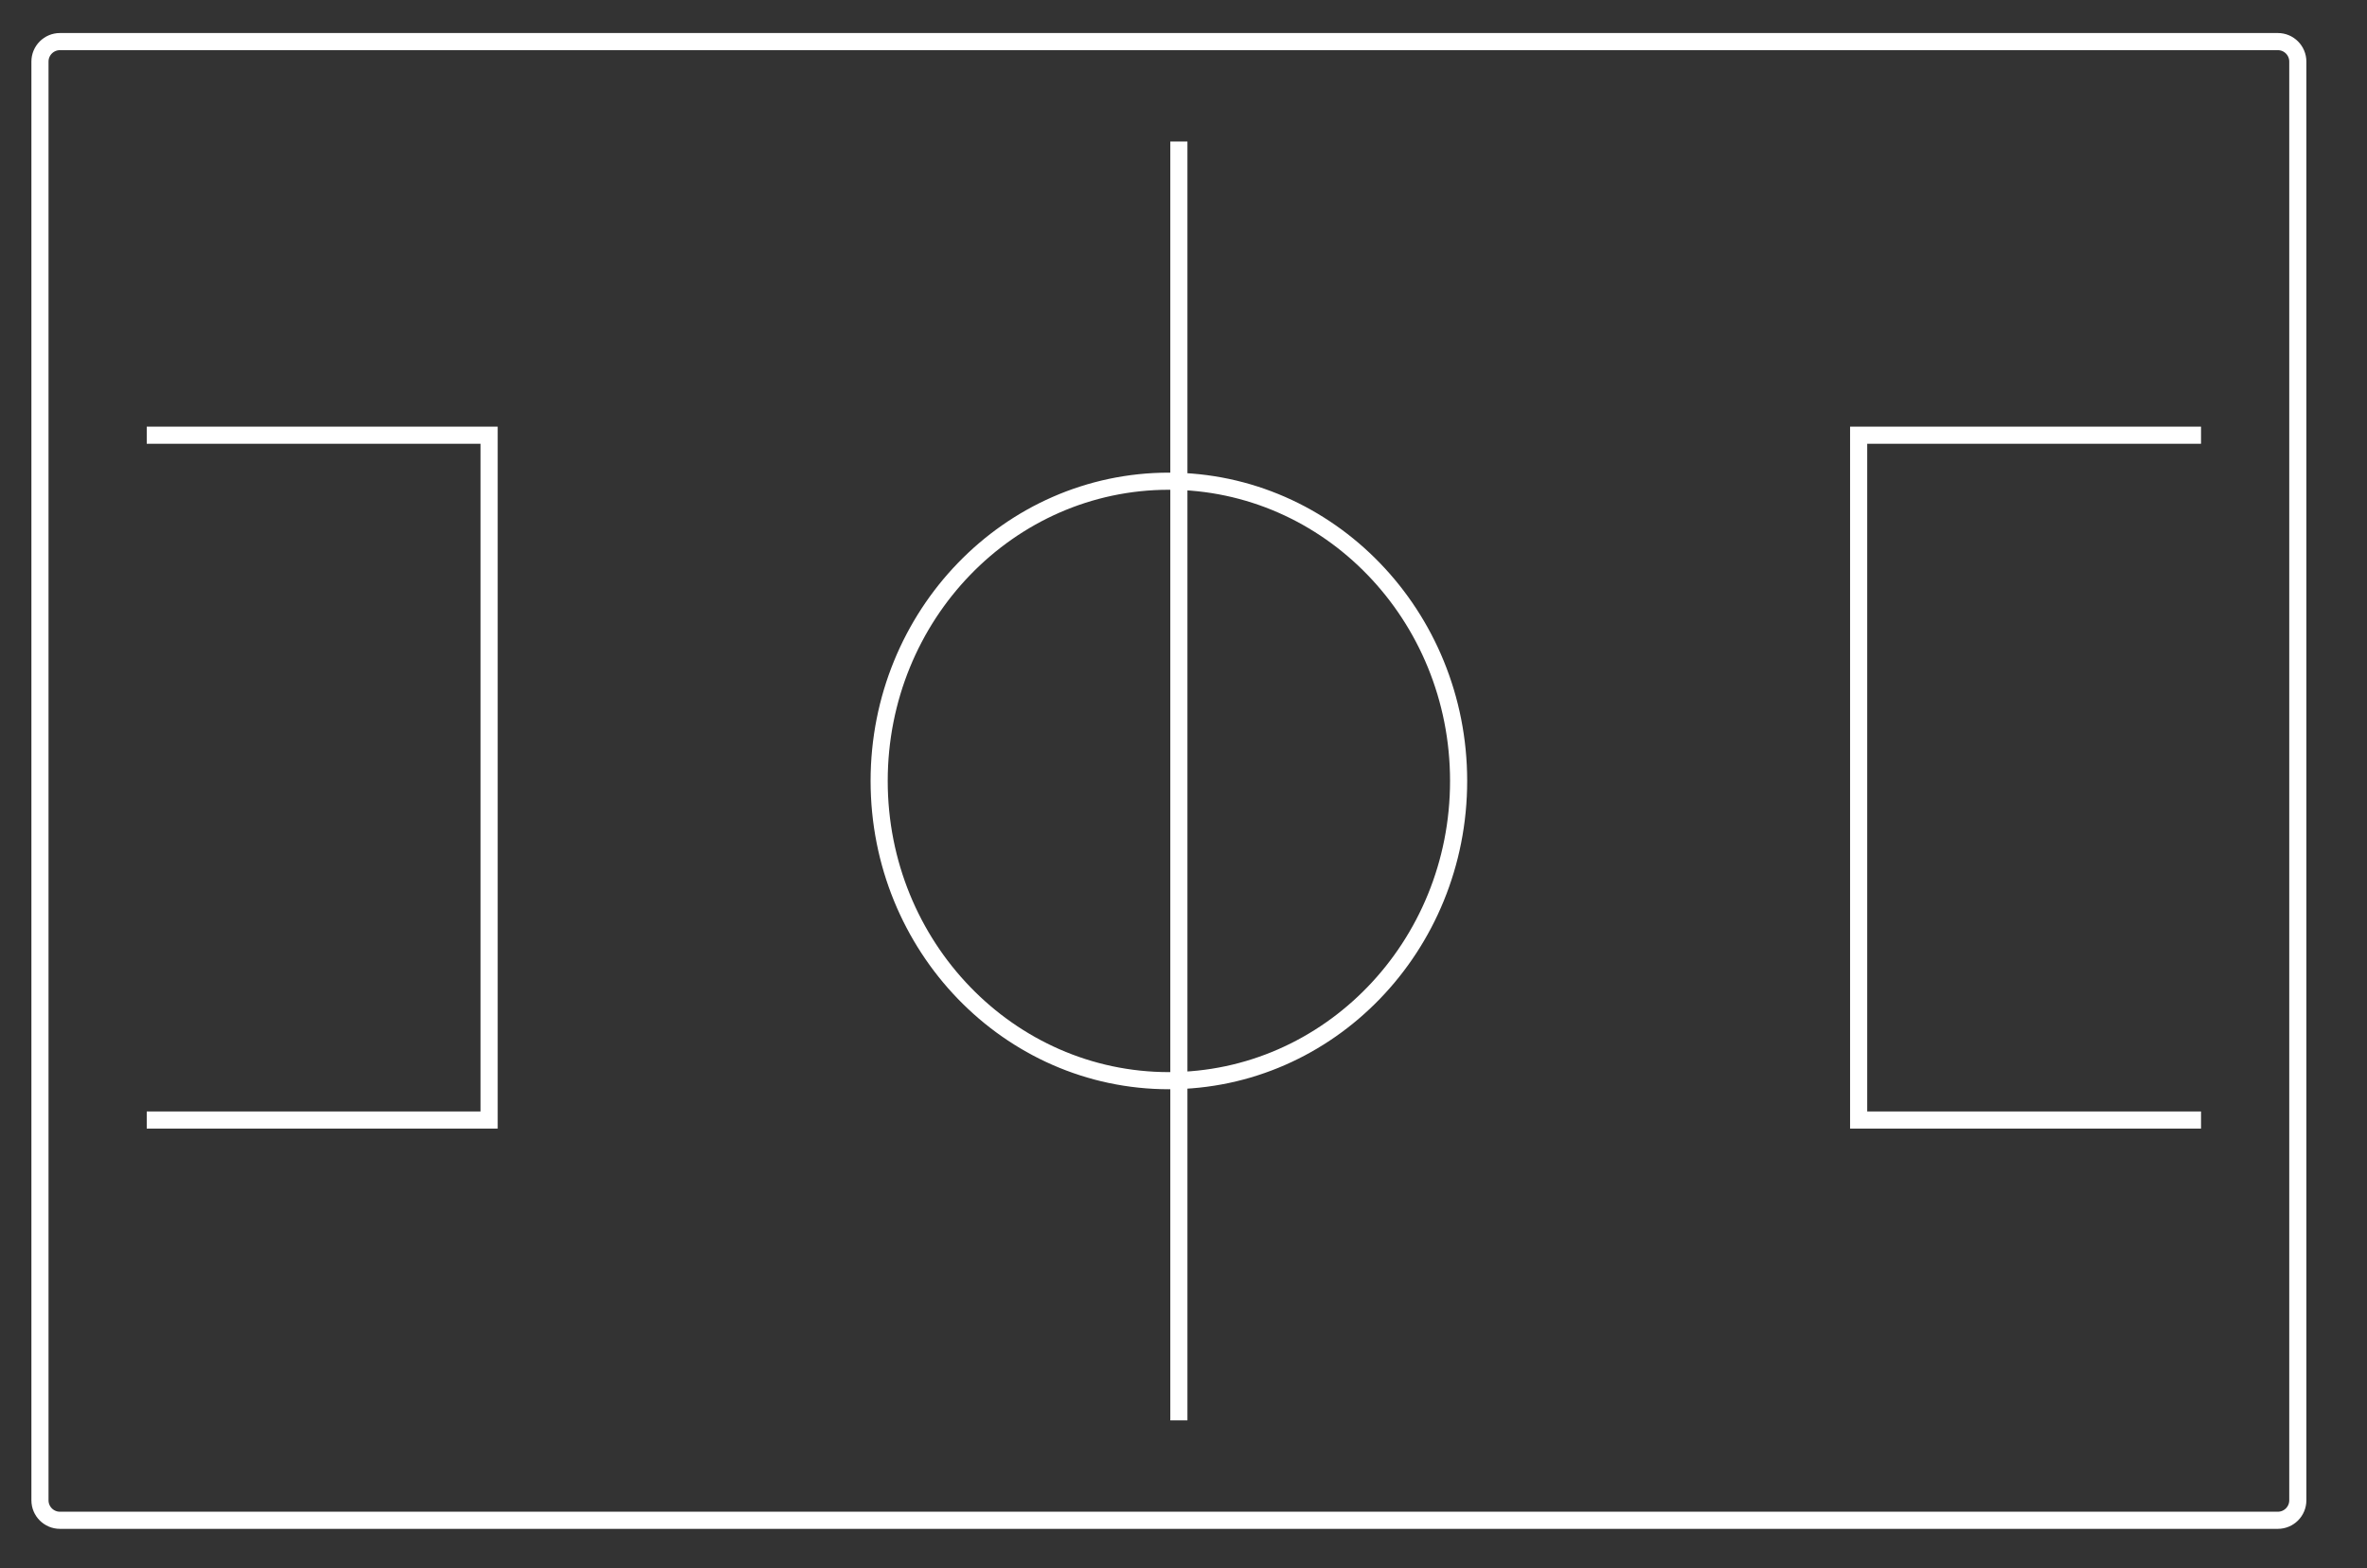
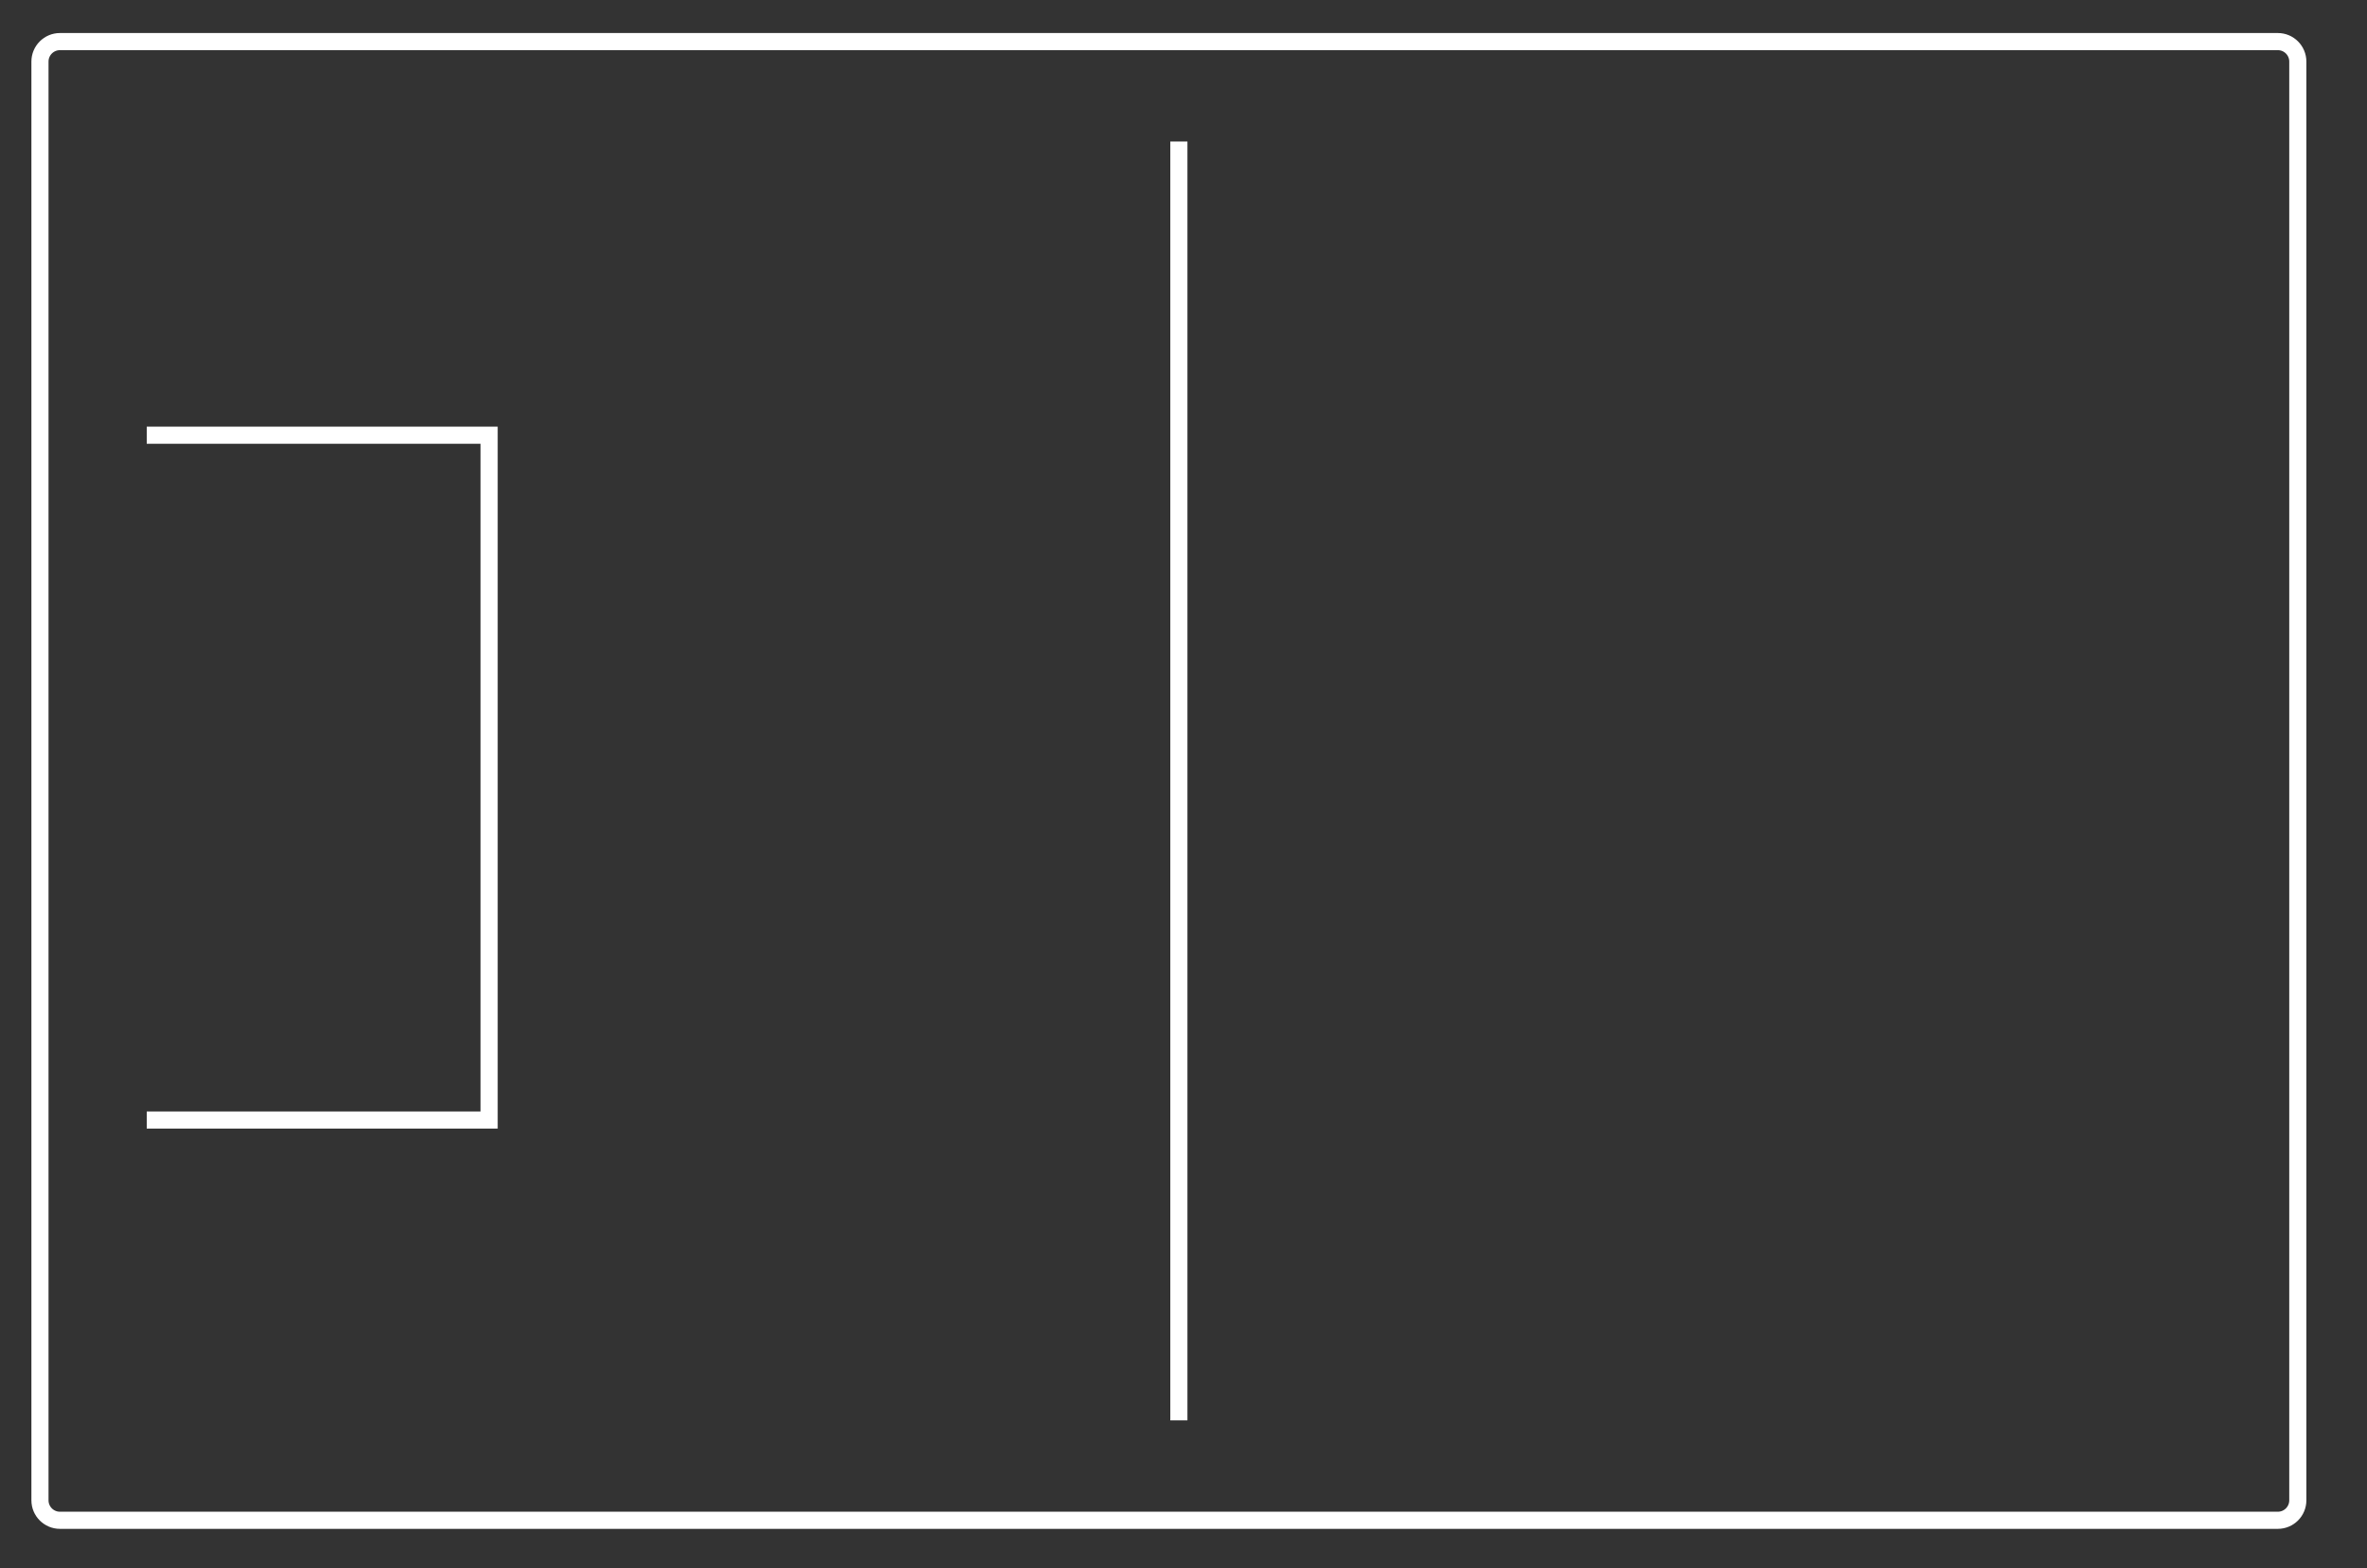
<svg xmlns="http://www.w3.org/2000/svg" width="243" height="161" viewBox="0 0 243 161" fill="none">
  <rect x="0" y="0" width="243" height="161" fill="#333333" stroke="none" />
  <mask id="mask0_594_1136" style="mask-type:luminance" maskUnits="userSpaceOnUse" x="0" y="0" width="243" height="161">
    <path d="M242.051 0.168H0V160.168H242.051V0.168Z" fill="white" />
  </mask>
  <g mask="url(#mask0_594_1136)">
    <path d="M233.846 4.27H6.154C5.021 4.27 4.103 5.189 4.103 6.322V154.014C4.103 155.147 5.021 156.065 6.154 156.065H233.846C234.979 156.065 235.897 155.147 235.897 154.014V6.322C235.897 5.189 234.979 4.27 233.846 4.27Z" stroke="white" stroke-width="1.758" />
-     <path d="M120 110.937C136.427 110.937 149.744 97.161 149.744 80.168C149.744 63.174 136.427 49.398 120 49.398C103.573 49.398 90.256 63.174 90.256 80.168C90.256 97.161 103.573 110.937 120 110.937Z" stroke="white" stroke-width="1.758" />
    <path d="M121.025 14.527V145.809" stroke="white" stroke-width="1.758" />
    <path d="M15.065 44.676H50.213V114.976H15.065" stroke="white" stroke-width="1.758" />
-     <path d="M225.961 44.676H190.812V114.976H225.961" stroke="white" stroke-width="1.758" />
  </g>
</svg>